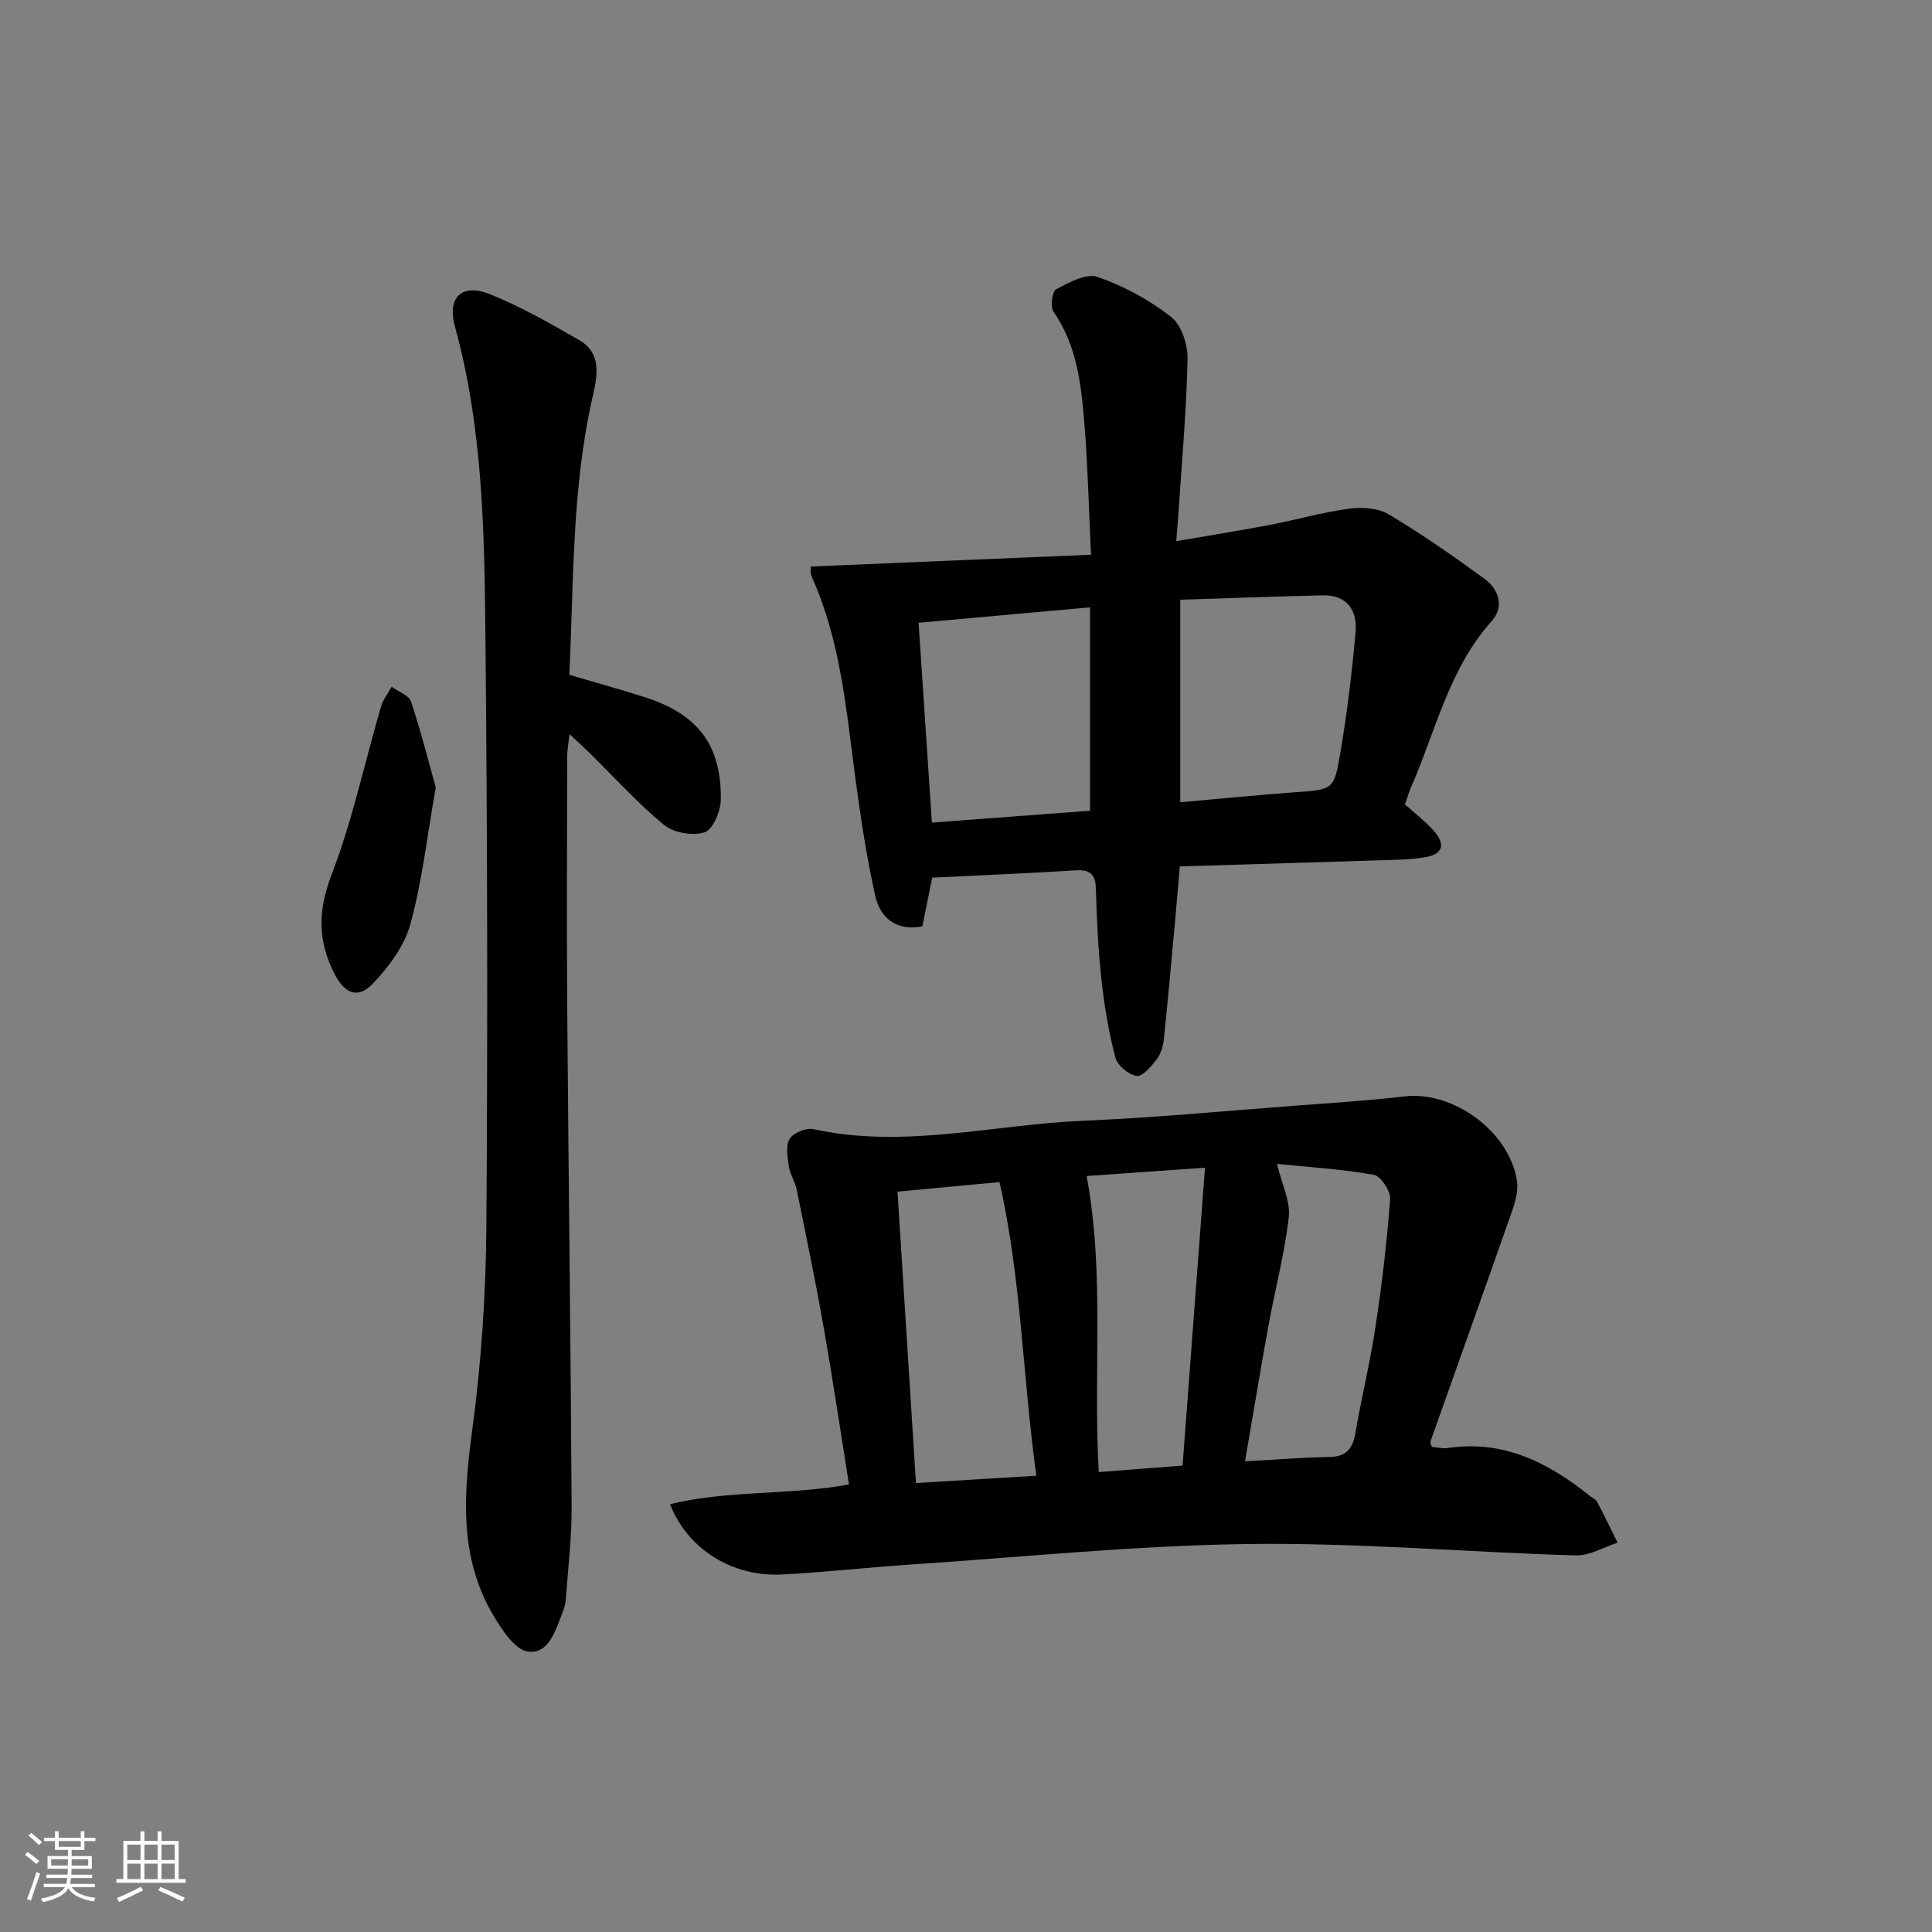
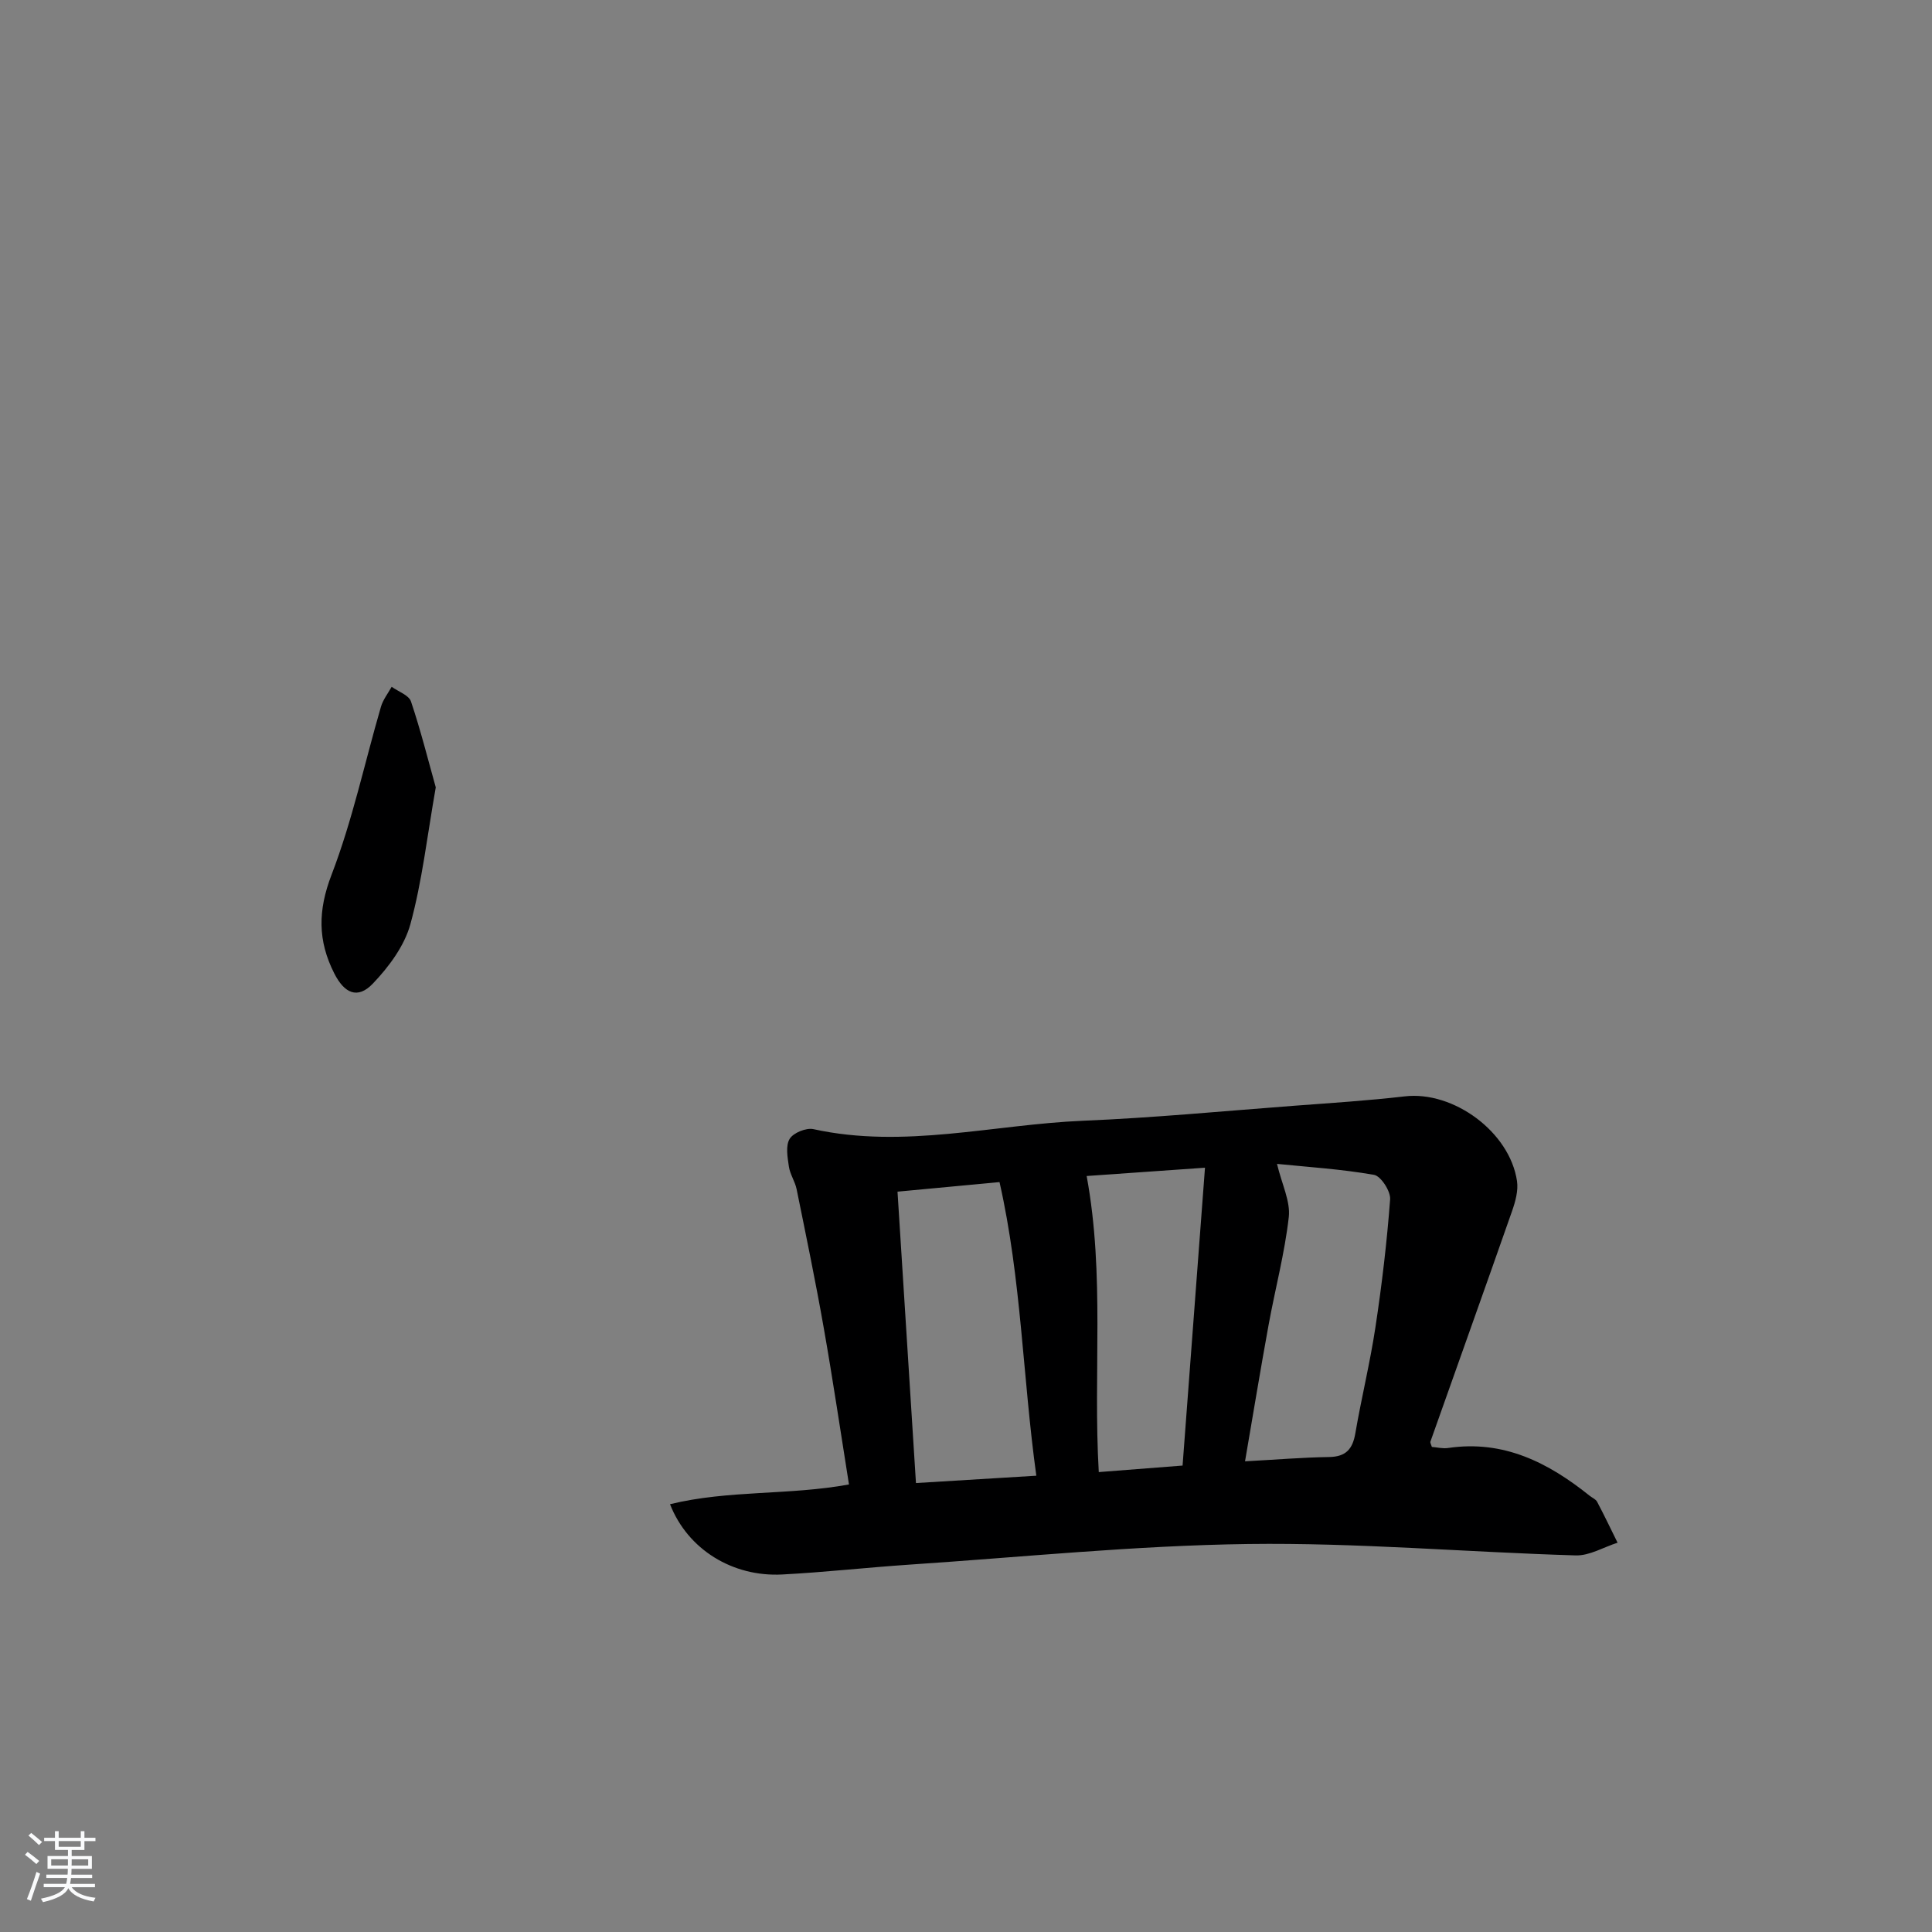
<svg xmlns="http://www.w3.org/2000/svg" enable-background="new 0 0 400 400" viewBox="0 0 400 400">
  <rect x="0" y="0" width="400" height="400" fill="#808080" stroke="none" />
  <path d="m5.17 384 .55-.58c.85.61 1.65 1.24 2.4 1.87l-.59.64c-.83-.73-1.62-1.38-2.36-1.93m1.22 9.53-.82-.34c.71-1.76 1.37-3.64 1.98-5.63.24.13.5.25.76.36-.6 1.67-1.24 3.54-1.92 5.61m-.5-13.5.57-.54c.56.44 1.31 1.06 2.26 1.87l-.65.64c-.67-.66-1.4-1.32-2.18-1.97m3.25.46h2.24v-1.36h.77v1.36h4.57v-1.36h.76v1.36h2.28v.69h-2.28v1.84h-2.64v1.26h4.18v2.64h-4.21c0 .45-.02.86-.05 1.21h4.32v.69h-4.38c-.04.34-.1.75-.19 1.22h5.15v.69h-4.82c.87 1.19 2.51 1.92 4.93 2.19-.17.31-.3.57-.37.76-2.77-.49-4.52-1.41-5.26-2.76-.56 1.26-2.3 2.23-5.24 2.9-.12-.24-.26-.48-.43-.72 2.73-.55 4.38-1.34 4.96-2.38h-4.38v-.69h4.65c.1-.38.17-.79.21-1.22h-4.32v-.69h4.4c.03-.34.05-.75.05-1.21h-4.2v-2.64h4.23v-1.26h-2.69v-1.84h-2.24zm1.46 4.46v1.29h3.45c.01-.4.02-.57.01-.53v-.32-.45h-3.46zm1.55-2.59h4.57v-1.19h-4.57zm6.11 2.59h-3.42v.77c-.01.19-.01.37-.02.53h3.44z" fill="#fafbfc" />
-   <path d="m32.63 379.16h.82v1.98h3.54v7.89h1.46v.78h-14.37v-.78h1.46v-7.89h3.54v-1.98h.82v1.98h2.73zm-3.49 11.48.5.73c-1.61.82-3.28 1.63-5 2.42-.13-.27-.28-.55-.44-.82 1.75-.73 3.4-1.5 4.94-2.33m-2.78-5.55h2.73v-3.18h-2.73zm0 3.95h2.73v-3.2h-2.73zm3.54-3.95h2.73v-3.18h-2.73zm0 3.95h2.73v-3.2h-2.73zm7.89 4.68c-1.84-.92-3.51-1.7-5.02-2.32l.45-.73c1.89.8 3.57 1.55 5.04 2.23zm-1.62-11.81h-2.73v3.18h2.73zm-2.73 7.13h2.73v-3.2h-2.73z" fill="#fafbfc" />
  <g fill="#000001">
    <path d="m296.45 299.57c1.09.08 2.26.39 3.37.22 11.47-1.7 20.74 3.02 29.3 9.89.52.42 1.26.71 1.54 1.24 1.48 2.79 2.84 5.65 4.24 8.48-2.89.92-5.81 2.72-8.68 2.63-22.61-.67-45.21-2.66-67.79-2.36-23.39.31-46.76 2.71-70.13 4.27-8.79.59-17.55 1.58-26.35 2.04-10.25.54-19.56-5.16-23.23-14.55 12.15-2.97 24.64-1.81 37.05-4.09-1.73-10.83-3.32-21.62-5.21-32.34-1.69-9.63-3.68-19.21-5.63-28.8-.33-1.6-1.37-3.08-1.6-4.68-.28-1.91-.71-4.3.16-5.73.76-1.26 3.43-2.34 4.93-2.01 18.77 4.12 37.23-.96 55.81-1.74 14.61-.61 29.18-2.01 43.77-3.11 7.62-.57 15.26-1.06 22.85-1.94 10.06-1.17 21.72 7.35 23.23 17.54.29 1.97-.33 4.22-1.01 6.17-5.58 15.94-11.28 31.83-16.91 47.75-.1.25.15.63.29 1.12zm-81.89 5.96c-2.82-20.34-3.08-40.67-7.62-60.79-7.41.7-13.98 1.31-21.12 1.98 1.28 20.25 2.54 40.07 3.82 60.33 8.38-.51 16.27-1 24.92-1.52zm43.21-2.98c6.51-.35 11.96-.81 17.42-.89 3.48-.06 4.86-1.65 5.42-4.92 1.26-7.34 3.05-14.6 4.16-21.96 1.33-8.78 2.38-17.62 3.04-26.47.13-1.67-1.91-4.82-3.33-5.07-6.83-1.2-13.79-1.63-20.09-2.27 1.01 4.24 2.8 7.74 2.44 11-.85 7.52-2.83 14.91-4.19 22.39-1.68 9.21-3.2 18.47-4.87 28.19zm-32.79-59.07c3.8 20.58 1.31 40.7 2.51 61.3 5.97-.46 11.5-.89 17.35-1.35 1.56-20.67 3.07-40.78 4.64-61.67-9.22.65-16.93 1.19-24.5 1.72z" />
-     <path d="m193 181.71c-.62 3.09-1.31 6.48-2.04 10.1-5.4.99-8.71-1.75-9.74-6.31-1.85-8.22-3.08-16.6-4.2-24.96-1.86-13.95-3.04-28.03-8.95-41.1-.37-.83-.17-1.92-.18-2.15 19.24-.81 38.29-1.61 57.99-2.44-.45-9.47-.65-18.05-1.33-26.6-.66-8.25-1.45-16.52-6.43-23.72-.71-1.02-.27-4.22.56-4.66 2.65-1.39 6.23-3.35 8.56-2.54 5.4 1.88 10.67 4.74 15.18 8.24 2.16 1.67 3.51 5.73 3.45 8.68-.21 10.6-1.18 21.19-1.87 31.79-.12 1.77-.27 3.54-.47 6 6.73-1.16 13.03-2.16 19.3-3.35 5.53-1.06 10.98-2.63 16.55-3.38 2.65-.36 5.96-.13 8.16 1.19 6.82 4.07 13.37 8.64 19.79 13.32 3.02 2.2 4.16 5.81 1.52 8.76-8.87 9.89-11.56 22.67-16.67 34.31-.4.9-.66 1.86-1.3 3.65 1.81 1.64 4.06 3.35 5.92 5.42 2.35 2.62 2.25 4.86-1.8 5.53-1.79.29-3.62.45-5.43.5-14.94.48-29.89.92-45.3 1.39-.38 4.34-.71 8.41-1.09 12.49-.71 7.77-1.4 15.54-2.22 23.29-.15 1.44-.62 3.05-1.48 4.17-1.12 1.45-2.94 3.61-4.16 3.43-1.67-.25-3.96-2.17-4.39-3.79-1.38-5.25-2.29-10.67-2.88-16.07-.68-6.27-.98-12.59-1.16-18.9-.09-3.11-1.29-3.98-4.27-3.8-9.6.6-19.22 1-29.62 1.51zm-.06-11.4c10.92-.82 21.76-1.63 32.75-2.46 0-14.28 0-28.14 0-42.11-11.98 1.08-23.66 2.13-35.51 3.2.92 13.76 1.82 27.29 2.76 41.37zm51.42-4.21c8.33-.74 16.07-1.51 23.83-2.08 7.7-.56 8-.42 9.28-7.96 1.41-8.3 2.43-16.69 3.18-25.08.4-4.48-1.6-7.84-6.8-7.72-9.74.23-19.48.59-29.49.91z" />
-     <path d="m117.87 139.71c5.44 1.61 10.54 3.01 15.57 4.62 11.01 3.52 15.9 9.81 15.8 21.18-.02 2.39-1.61 6.22-3.34 6.8-2.43.82-6.42.12-8.43-1.53-5.51-4.53-10.33-9.9-15.43-14.92-1.16-1.14-2.38-2.23-4.13-3.87-.22 2.02-.47 3.27-.48 4.53-.03 17.49-.12 34.98.01 52.47.26 34.29.72 68.58.91 102.87.04 6.46-.75 12.94-1.22 19.4-.07.97-.41 1.95-.77 2.87-1.4 3.56-2.81 8.4-7.06 7.81-2.66-.37-5.29-4.38-7.04-7.29-7.39-12.31-6.24-25.51-4.42-39.12 1.84-13.8 2.76-27.81 2.86-41.74.29-40.81.2-81.62-.2-122.43-.21-21.41-.55-42.87-6.32-63.79-1.65-5.97 1.43-8.99 7.2-6.68 6.41 2.56 12.49 6.05 18.5 9.5 4.71 2.71 3.83 7.32 2.85 11.61-4.35 18.95-3.93 38.25-4.86 57.71z" />
    <path d="m90.22 163.01c-1.79 10.16-2.82 19.44-5.25 28.32-1.24 4.52-4.47 8.86-7.79 12.33-3.16 3.3-5.91 1.96-7.98-2.14-3.44-6.79-3.39-13.03-.56-20.4 4.32-11.24 6.85-23.18 10.23-34.79.43-1.47 1.46-2.77 2.22-4.14 1.38 1 3.55 1.73 4 3.04 2.02 6.01 3.56 12.19 5.13 17.78z" />
  </g>
</svg>